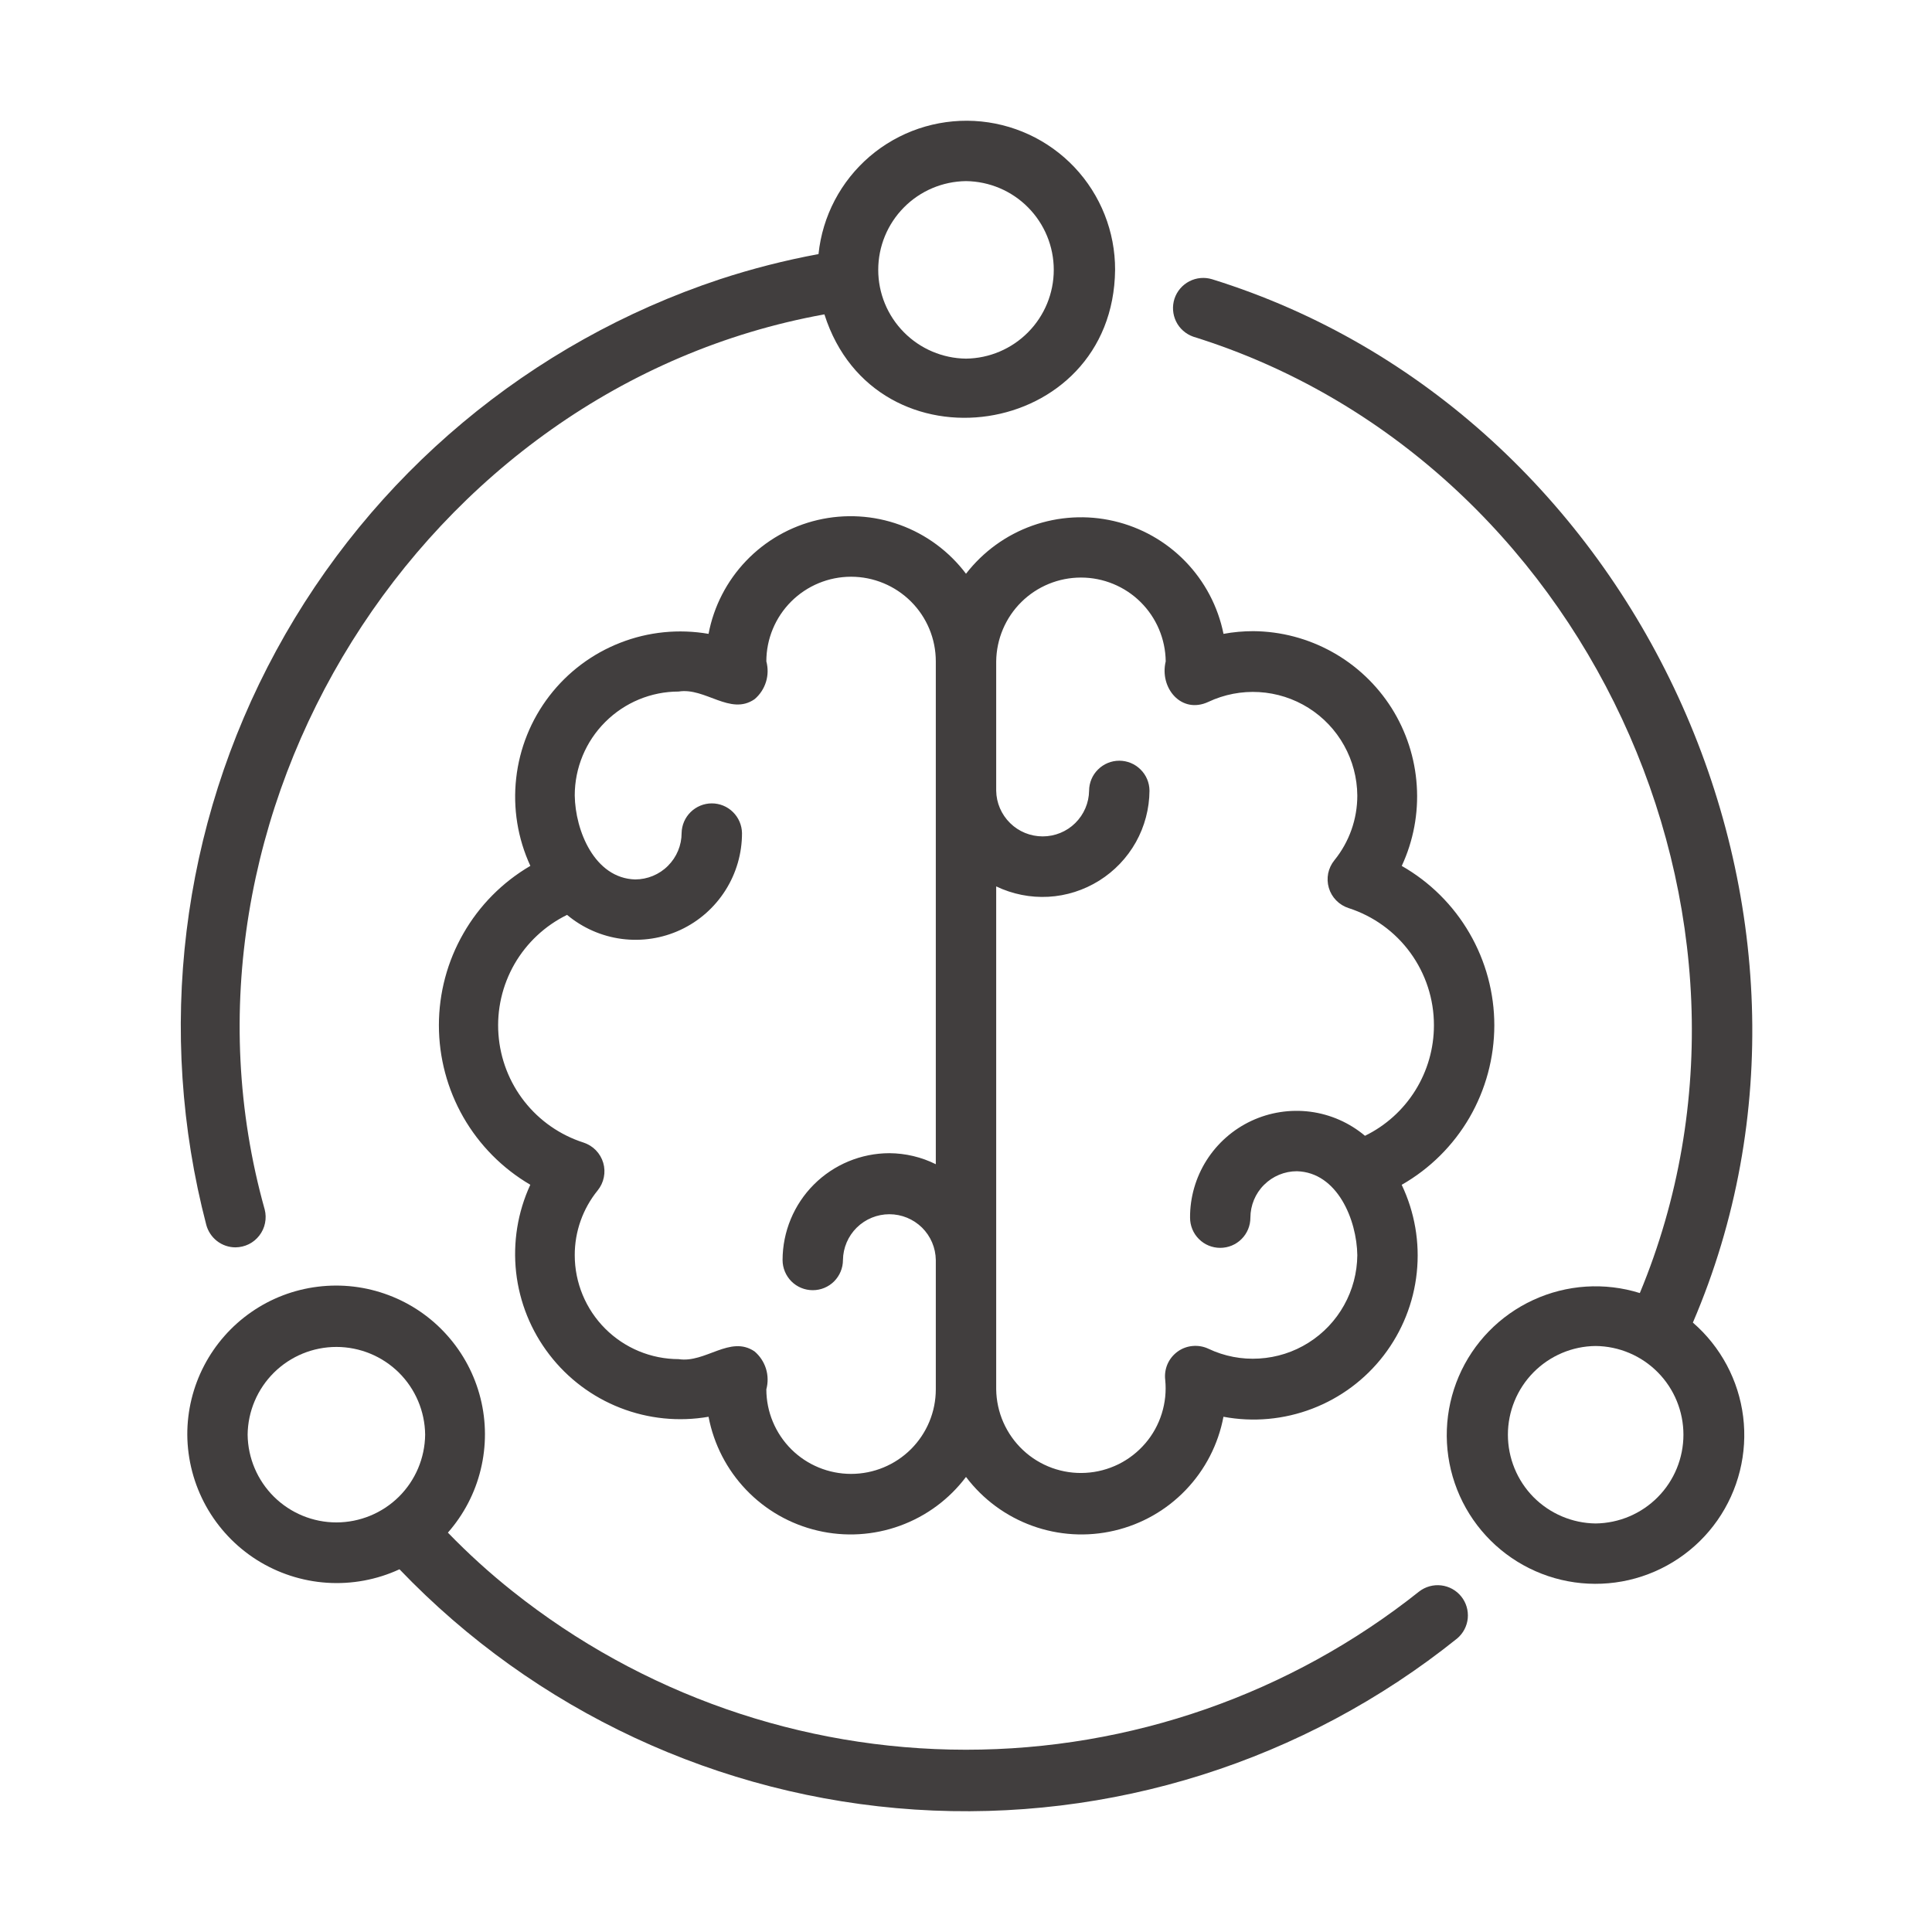
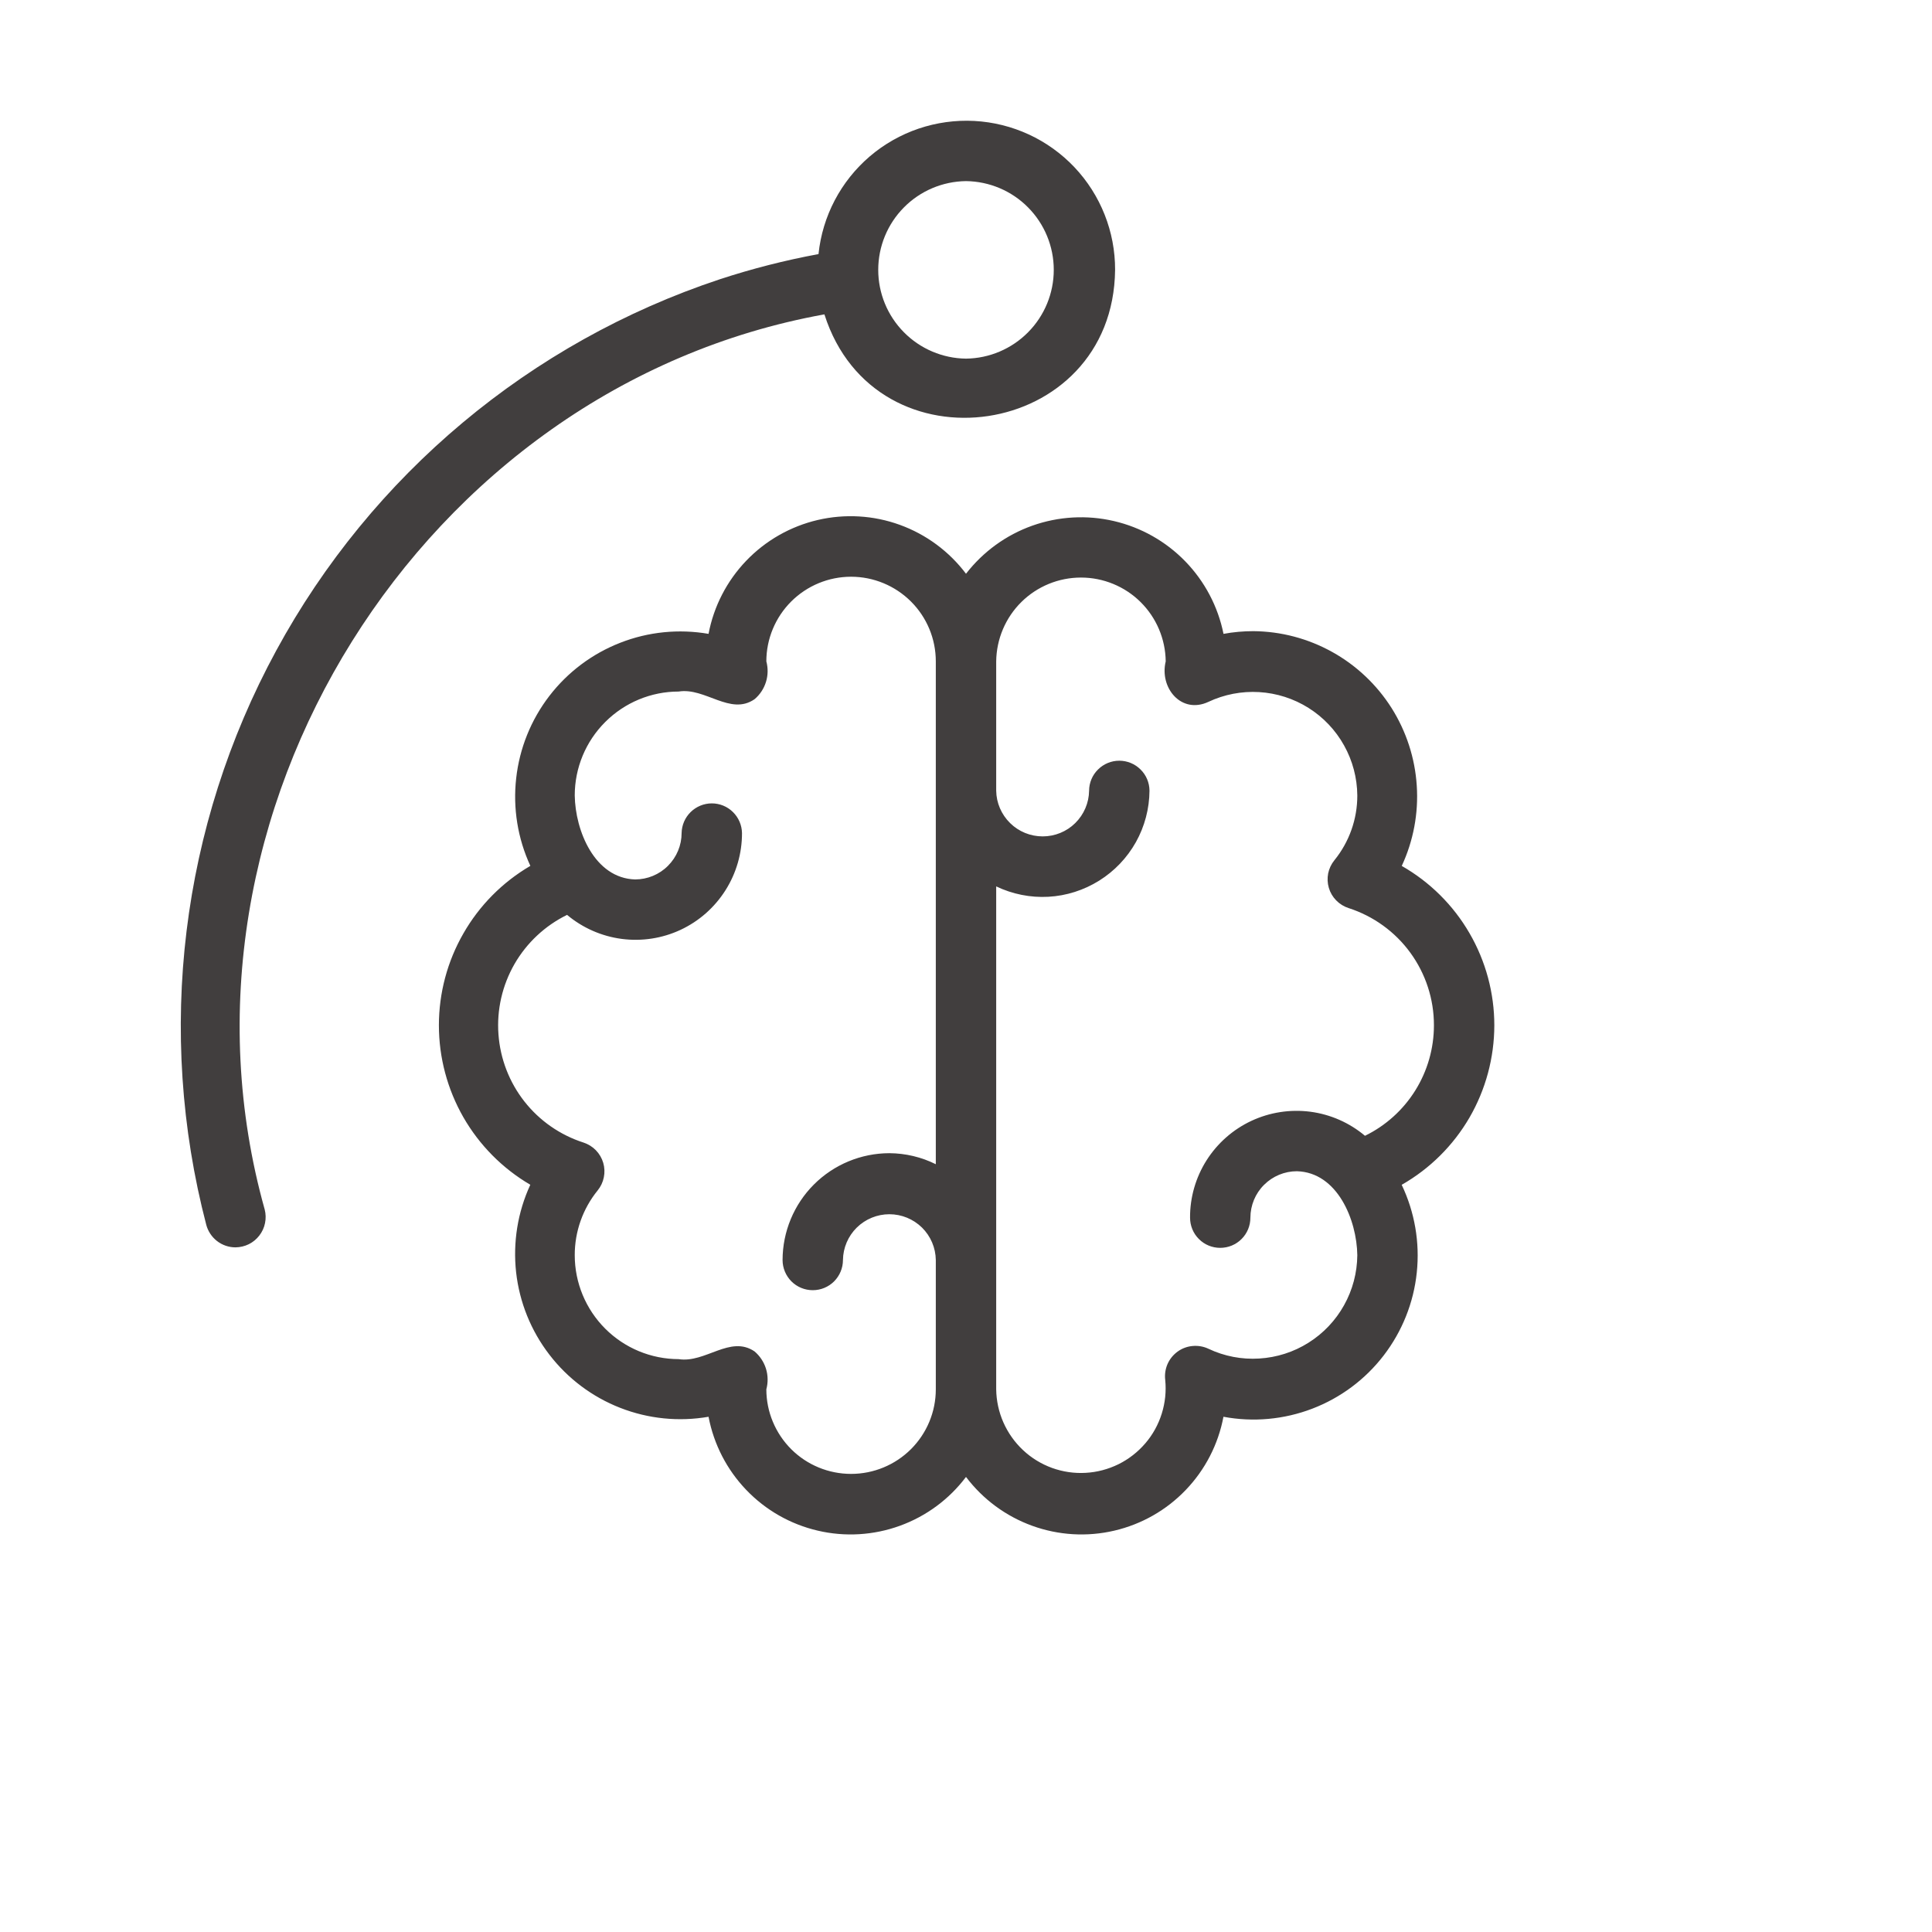
<svg xmlns="http://www.w3.org/2000/svg" width="35" height="35" viewBox="0 0 35 35" fill="none">
  <path d="M22.706 11.434C22.525 11.434 22.343 11.45 22.165 11.483C22.065 10.988 21.825 10.533 21.474 10.171C21.122 9.808 20.674 9.555 20.182 9.44C19.691 9.325 19.177 9.354 18.701 9.523C18.226 9.692 17.809 9.995 17.5 10.394C17.195 9.989 16.778 9.681 16.301 9.508C15.825 9.335 15.308 9.305 14.814 9.42C14.319 9.536 13.87 9.792 13.519 10.158C13.168 10.524 12.93 10.985 12.836 11.483C12.298 11.39 11.745 11.445 11.237 11.644C10.728 11.842 10.284 12.176 9.951 12.609C9.619 13.042 9.411 13.557 9.351 14.1C9.29 14.642 9.379 15.191 9.608 15.686C9.103 15.981 8.685 16.403 8.395 16.91C8.104 17.416 7.951 17.99 7.951 18.574C7.951 19.158 8.104 19.732 8.394 20.239C8.685 20.746 9.103 21.168 9.607 21.463C9.378 21.959 9.29 22.507 9.35 23.05C9.411 23.592 9.619 24.108 9.952 24.54C10.284 24.973 10.729 25.307 11.237 25.505C11.746 25.704 12.299 25.759 12.836 25.666C12.931 26.165 13.168 26.625 13.519 26.991C13.87 27.358 14.32 27.614 14.814 27.729C15.308 27.845 15.825 27.814 16.302 27.641C16.779 27.468 17.195 27.161 17.5 26.756C17.806 27.161 18.222 27.468 18.699 27.641C19.176 27.814 19.693 27.845 20.187 27.729C20.681 27.614 21.131 27.358 21.482 26.991C21.833 26.625 22.07 26.165 22.164 25.666C22.703 25.767 23.26 25.716 23.772 25.52C24.285 25.324 24.733 24.99 25.067 24.555C25.401 24.12 25.609 23.601 25.666 23.056C25.724 22.51 25.629 21.959 25.393 21.464C25.903 21.173 26.326 20.753 26.621 20.246C26.915 19.738 27.07 19.162 27.071 18.576C27.071 17.989 26.916 17.413 26.621 16.905C26.327 16.398 25.904 15.978 25.394 15.687C25.605 15.233 25.699 14.733 25.666 14.233C25.634 13.734 25.477 13.251 25.21 12.827C24.942 12.404 24.573 12.055 24.136 11.812C23.698 11.568 23.207 11.438 22.706 11.434ZM16.953 21.091C16.692 20.961 16.404 20.893 16.112 20.891C15.599 20.892 15.107 21.096 14.744 21.459C14.382 21.821 14.178 22.313 14.177 22.826C14.177 22.971 14.235 23.11 14.337 23.213C14.44 23.316 14.579 23.373 14.724 23.373C14.869 23.373 15.008 23.316 15.111 23.213C15.213 23.11 15.271 22.971 15.271 22.826C15.274 22.605 15.364 22.394 15.521 22.239C15.679 22.084 15.891 21.997 16.112 21.997C16.333 21.997 16.545 22.084 16.703 22.239C16.86 22.394 16.95 22.605 16.953 22.826V25.169C16.953 25.576 16.791 25.965 16.503 26.253C16.215 26.54 15.825 26.701 15.418 26.701C15.011 26.701 14.621 26.54 14.333 26.253C14.046 25.965 13.883 25.576 13.883 25.169C13.916 25.046 13.914 24.916 13.876 24.794C13.838 24.673 13.766 24.564 13.669 24.482C13.227 24.182 12.779 24.698 12.294 24.622C11.795 24.621 11.317 24.423 10.964 24.07C10.611 23.717 10.412 23.238 10.412 22.739C10.411 22.312 10.558 21.897 10.827 21.566C10.883 21.497 10.922 21.415 10.939 21.328C10.957 21.241 10.953 21.15 10.928 21.065C10.903 20.98 10.857 20.902 10.795 20.838C10.733 20.774 10.656 20.727 10.572 20.699C10.148 20.563 9.775 20.304 9.5 19.954C9.226 19.605 9.062 19.181 9.03 18.737C8.997 18.294 9.099 17.851 9.32 17.465C9.542 17.08 9.874 16.769 10.273 16.574C10.555 16.81 10.898 16.961 11.262 17.009C11.627 17.057 11.998 17 12.331 16.844C12.664 16.688 12.945 16.44 13.142 16.129C13.339 15.819 13.443 15.458 13.442 15.091C13.439 14.947 13.38 14.811 13.278 14.711C13.176 14.61 13.038 14.554 12.895 14.554C12.752 14.554 12.614 14.611 12.512 14.711C12.41 14.811 12.351 14.947 12.348 15.091C12.348 15.314 12.259 15.527 12.101 15.685C11.944 15.843 11.73 15.931 11.507 15.932C10.771 15.911 10.421 15.048 10.412 14.41C10.412 13.911 10.611 13.432 10.964 13.08C11.317 12.727 11.795 12.528 12.294 12.528C12.776 12.45 13.23 12.97 13.669 12.667C13.767 12.585 13.838 12.476 13.876 12.355C13.914 12.233 13.916 12.104 13.883 11.981C13.883 11.574 14.046 11.184 14.333 10.897C14.621 10.61 15.011 10.448 15.418 10.448C15.825 10.448 16.215 10.61 16.503 10.897C16.791 11.184 16.953 11.574 16.953 11.981L16.953 21.091ZM25.977 18.575C25.977 18.992 25.86 19.401 25.639 19.755C25.419 20.108 25.103 20.393 24.728 20.576C24.446 20.339 24.103 20.188 23.738 20.14C23.373 20.093 23.003 20.15 22.669 20.306C22.336 20.462 22.055 20.71 21.858 21.02C21.661 21.331 21.557 21.692 21.559 22.059C21.559 22.204 21.616 22.344 21.719 22.446C21.821 22.549 21.96 22.606 22.105 22.606C22.25 22.606 22.39 22.549 22.492 22.446C22.595 22.344 22.652 22.204 22.652 22.059C22.653 21.836 22.741 21.622 22.899 21.465C23.057 21.307 23.271 21.218 23.494 21.218C24.23 21.238 24.58 22.102 24.589 22.739C24.586 23.057 24.504 23.368 24.349 23.645C24.195 23.922 23.973 24.156 23.704 24.325C23.436 24.494 23.129 24.592 22.812 24.611C22.495 24.631 22.179 24.57 21.892 24.434C21.803 24.392 21.704 24.375 21.606 24.384C21.508 24.392 21.414 24.427 21.334 24.485C21.254 24.543 21.191 24.62 21.151 24.711C21.112 24.801 21.097 24.9 21.109 24.998C21.13 25.204 21.108 25.412 21.046 25.61C20.984 25.808 20.883 25.991 20.748 26.148C20.613 26.305 20.448 26.434 20.262 26.526C20.076 26.617 19.874 26.671 19.667 26.682C19.46 26.694 19.253 26.663 19.059 26.593C18.864 26.522 18.685 26.413 18.534 26.271C18.383 26.13 18.262 25.959 18.178 25.77C18.094 25.58 18.05 25.376 18.047 25.169V16.058C18.342 16.199 18.667 16.264 18.993 16.246C19.319 16.228 19.635 16.127 19.912 15.954C20.189 15.781 20.418 15.541 20.578 15.256C20.737 14.971 20.822 14.65 20.824 14.324C20.823 14.179 20.765 14.041 20.662 13.94C20.56 13.838 20.421 13.781 20.277 13.781C20.133 13.781 19.994 13.838 19.892 13.94C19.789 14.041 19.731 14.179 19.73 14.324C19.727 14.545 19.637 14.755 19.479 14.911C19.322 15.066 19.11 15.152 18.889 15.152C18.668 15.152 18.456 15.066 18.298 14.91C18.141 14.755 18.05 14.545 18.047 14.324V11.981C18.052 11.576 18.216 11.19 18.503 10.906C18.791 10.622 19.178 10.463 19.583 10.463C19.987 10.463 20.375 10.622 20.662 10.906C20.95 11.191 21.113 11.577 21.118 11.981C21.001 12.46 21.4 12.944 21.891 12.715C22.178 12.58 22.494 12.519 22.811 12.538C23.128 12.557 23.435 12.655 23.704 12.824C23.973 12.993 24.195 13.227 24.349 13.504C24.504 13.781 24.586 14.093 24.589 14.41C24.59 14.838 24.443 15.252 24.174 15.584C24.118 15.653 24.079 15.735 24.061 15.822C24.044 15.909 24.048 15.999 24.073 16.084C24.098 16.17 24.144 16.248 24.206 16.311C24.268 16.375 24.345 16.423 24.429 16.45C24.879 16.595 25.272 16.878 25.55 17.26C25.828 17.642 25.978 18.102 25.977 18.575Z" fill="#413E3E" />
-   <path d="M30.668 23.96C33.855 16.536 29.676 7.456 21.959 5.059C21.822 5.017 21.674 5.03 21.546 5.096C21.419 5.162 21.322 5.275 21.277 5.411C21.233 5.547 21.243 5.695 21.306 5.824C21.369 5.953 21.481 6.051 21.616 6.099C28.696 8.301 32.553 16.581 29.707 23.425C29.07 23.226 28.383 23.271 27.777 23.55C27.171 23.829 26.69 24.322 26.427 24.935C26.165 25.548 26.138 26.237 26.354 26.868C26.569 27.499 27.011 28.028 27.593 28.352C28.176 28.677 28.858 28.773 29.508 28.624C30.158 28.474 30.73 28.089 31.112 27.543C31.494 26.997 31.661 26.328 31.579 25.666C31.497 25.004 31.172 24.396 30.668 23.96ZM28.906 27.599C28.483 27.594 28.079 27.422 27.781 27.122C27.484 26.821 27.317 26.414 27.317 25.991C27.317 25.568 27.484 25.162 27.781 24.861C28.079 24.56 28.483 24.388 28.906 24.384C29.33 24.388 29.734 24.559 30.032 24.86C30.33 25.161 30.497 25.568 30.497 25.991C30.497 26.415 30.33 26.821 30.032 27.122C29.734 27.423 29.33 27.594 28.906 27.599Z" fill="#413E3E" />
  <path d="M4.266 22.597C4.349 22.596 4.432 22.577 4.507 22.54C4.582 22.503 4.647 22.449 4.698 22.383C4.749 22.317 4.785 22.24 4.801 22.158C4.818 22.076 4.816 21.991 4.795 21.91C2.794 14.766 7.636 7.013 14.935 5.695C15.86 8.603 20.169 7.967 20.201 4.888C20.203 4.197 19.939 3.532 19.465 3.03C18.99 2.528 18.34 2.228 17.65 2.191C16.96 2.155 16.283 2.384 15.757 2.833C15.232 3.282 14.899 3.915 14.828 4.603C14.223 4.715 13.626 4.867 13.041 5.059C9.605 6.199 6.732 8.604 5.004 11.786C3.276 14.967 2.823 18.687 3.737 22.19C3.768 22.306 3.837 22.409 3.932 22.483C4.028 22.557 4.145 22.597 4.266 22.597ZM17.5 3.281C17.923 3.286 18.328 3.457 18.625 3.758C18.923 4.059 19.09 4.465 19.09 4.889C19.09 5.312 18.923 5.718 18.625 6.019C18.328 6.32 17.923 6.492 17.5 6.497C17.077 6.492 16.672 6.32 16.375 6.019C16.077 5.718 15.91 5.312 15.91 4.889C15.91 4.465 16.077 4.059 16.375 3.758C16.672 3.457 17.077 3.286 17.5 3.281Z" fill="#413E3E" />
-   <path d="M25.71 28.831C23.375 30.689 20.48 31.699 17.497 31.698C14.513 31.697 11.619 30.685 9.285 28.827C8.872 28.499 8.481 28.144 8.114 27.765C8.402 27.437 8.607 27.045 8.709 26.621C8.812 26.197 8.811 25.754 8.705 25.331C8.599 24.908 8.392 24.517 8.101 24.191C7.811 23.865 7.446 23.615 7.038 23.462C6.629 23.308 6.19 23.256 5.757 23.31C5.324 23.363 4.91 23.521 4.552 23.77C4.193 24.019 3.901 24.351 3.699 24.737C3.497 25.124 3.392 25.554 3.393 25.99C3.396 26.443 3.513 26.888 3.732 27.284C3.952 27.68 4.267 28.015 4.65 28.258C5.032 28.5 5.47 28.643 5.921 28.673C6.373 28.703 6.826 28.619 7.237 28.429C9.695 30.996 13.026 32.549 16.573 32.782C20.12 33.014 23.625 31.908 26.397 29.683C26.507 29.591 26.576 29.459 26.59 29.317C26.603 29.174 26.561 29.032 26.471 28.921C26.381 28.809 26.251 28.738 26.109 28.721C25.967 28.704 25.823 28.744 25.71 28.831ZM4.486 25.99C4.491 25.567 4.663 25.163 4.964 24.865C5.265 24.568 5.671 24.401 6.094 24.401C6.517 24.401 6.924 24.568 7.225 24.865C7.526 25.163 7.697 25.567 7.702 25.99C7.697 26.414 7.526 26.818 7.225 27.116C6.924 27.413 6.517 27.58 6.094 27.58C5.671 27.58 5.265 27.413 4.964 27.116C4.663 26.818 4.491 26.414 4.486 25.99Z" fill="#413E3E" />
</svg>